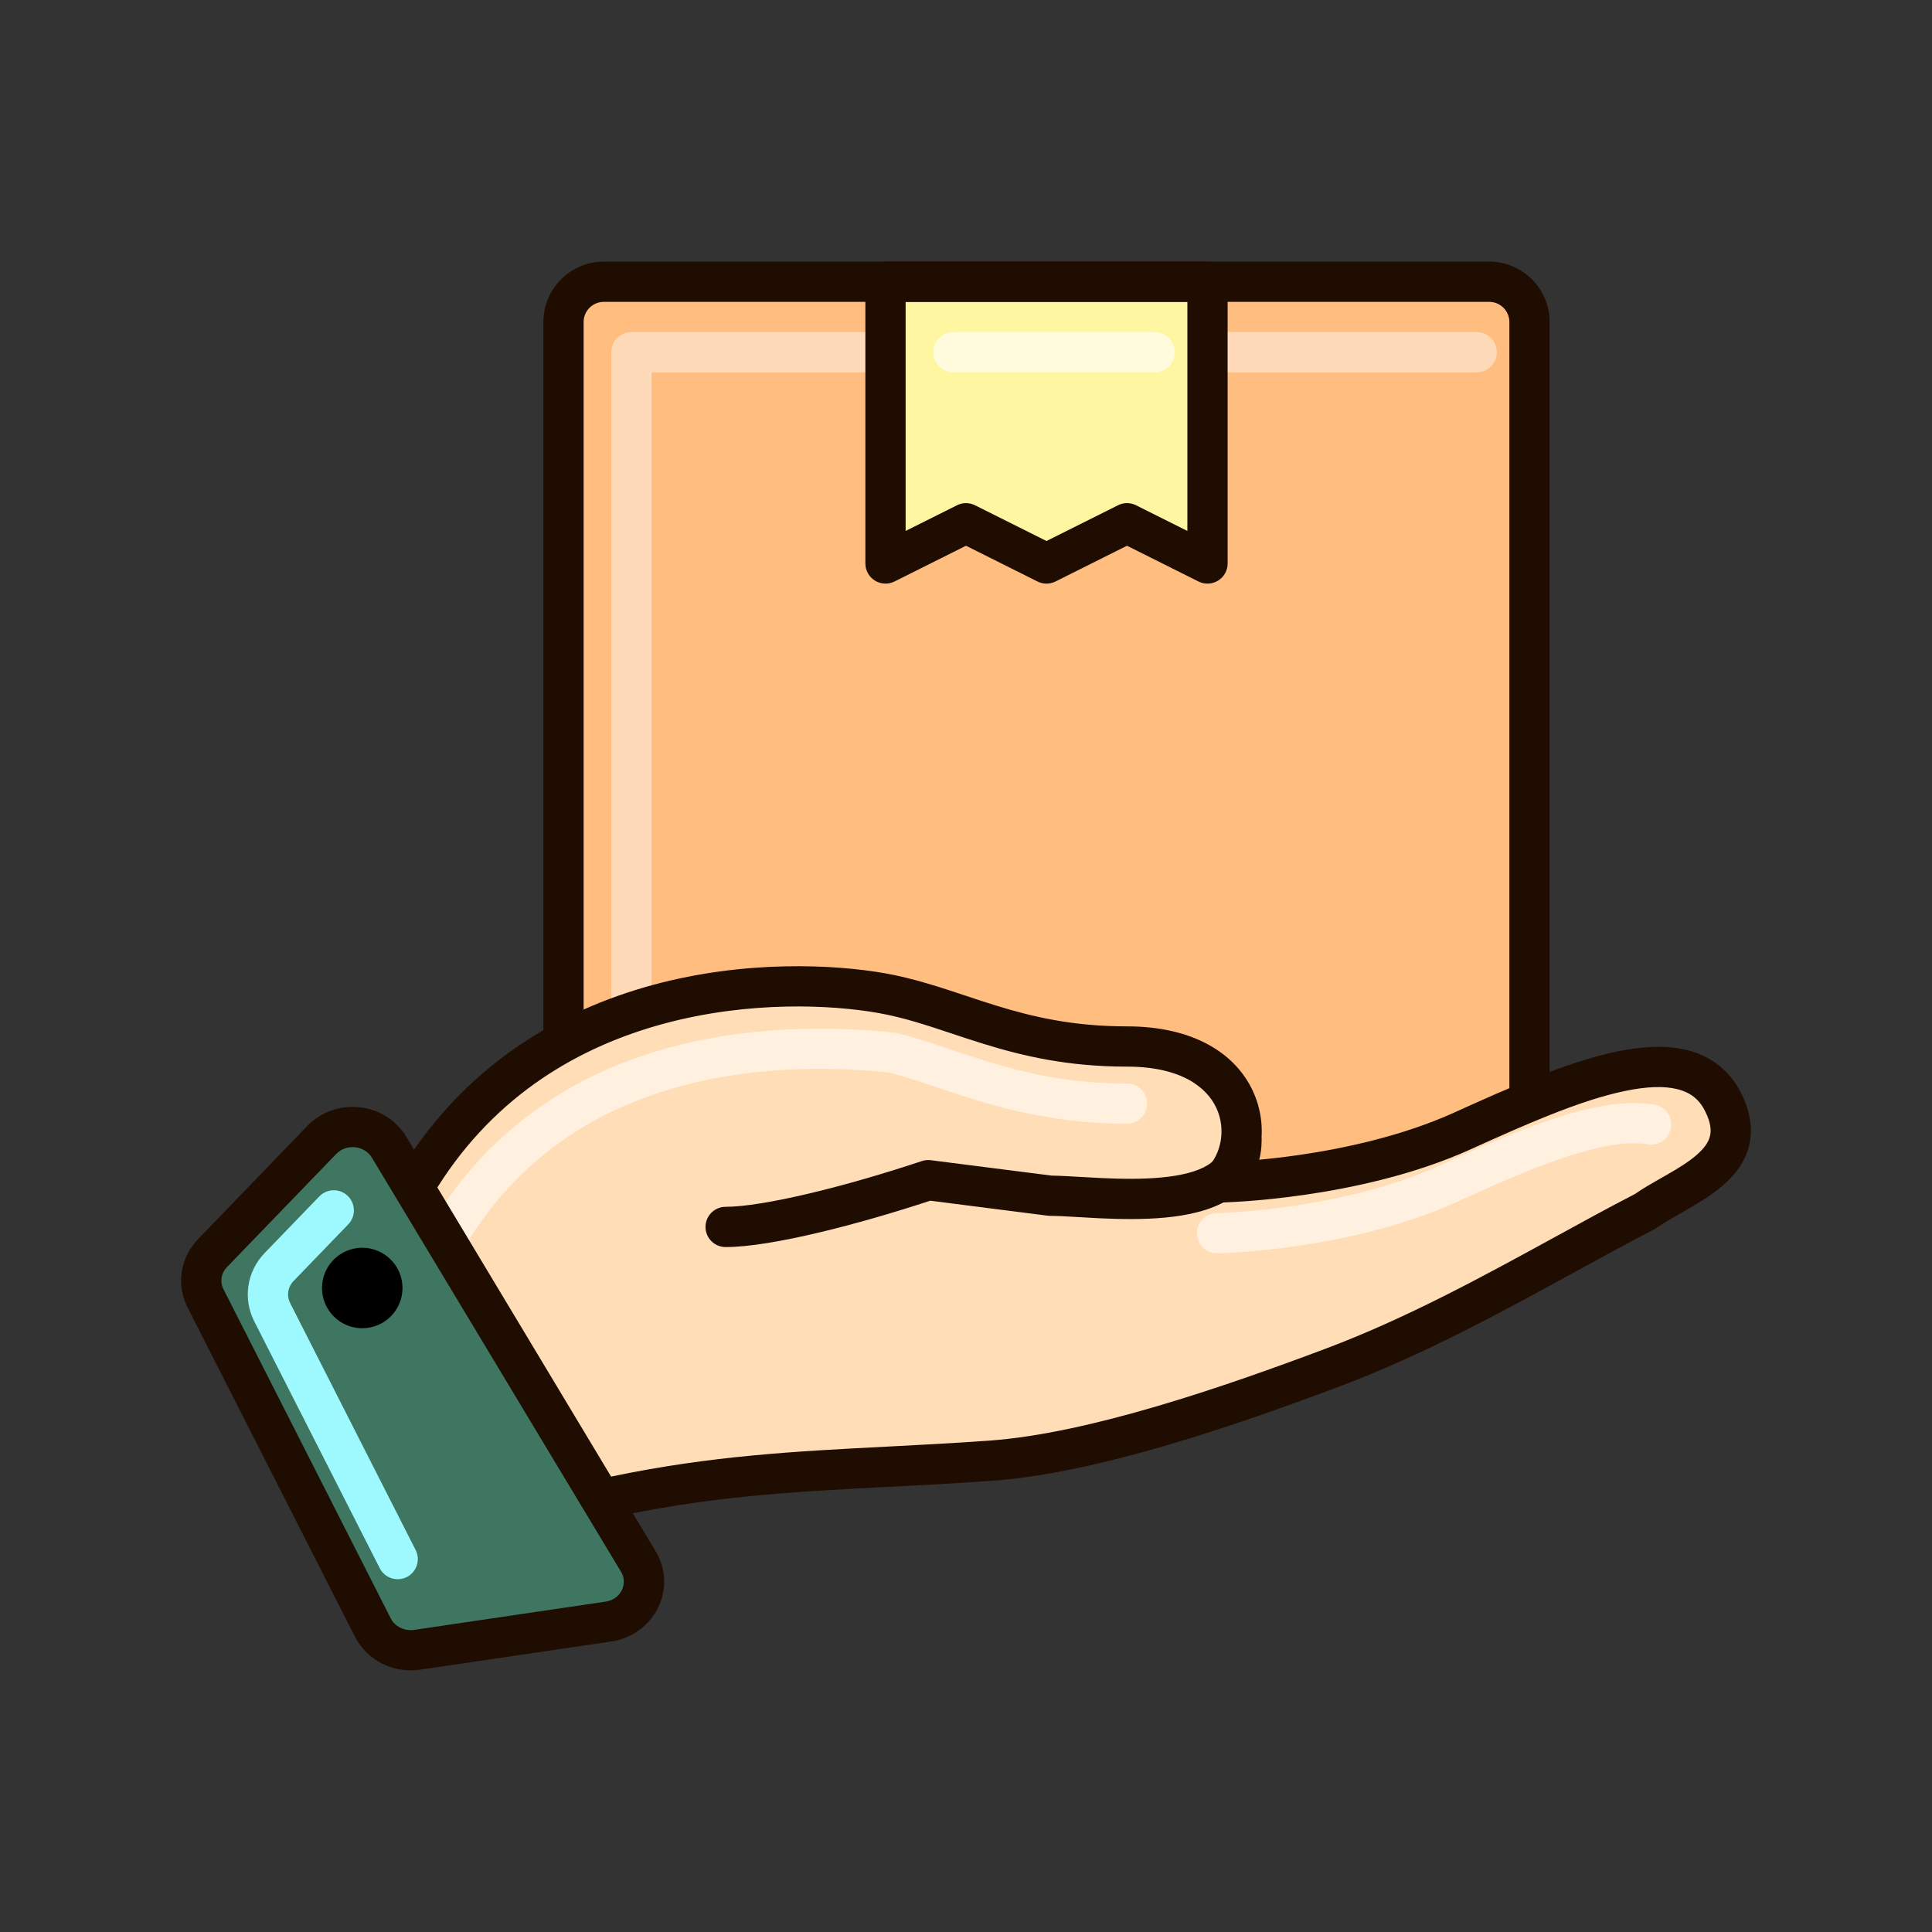
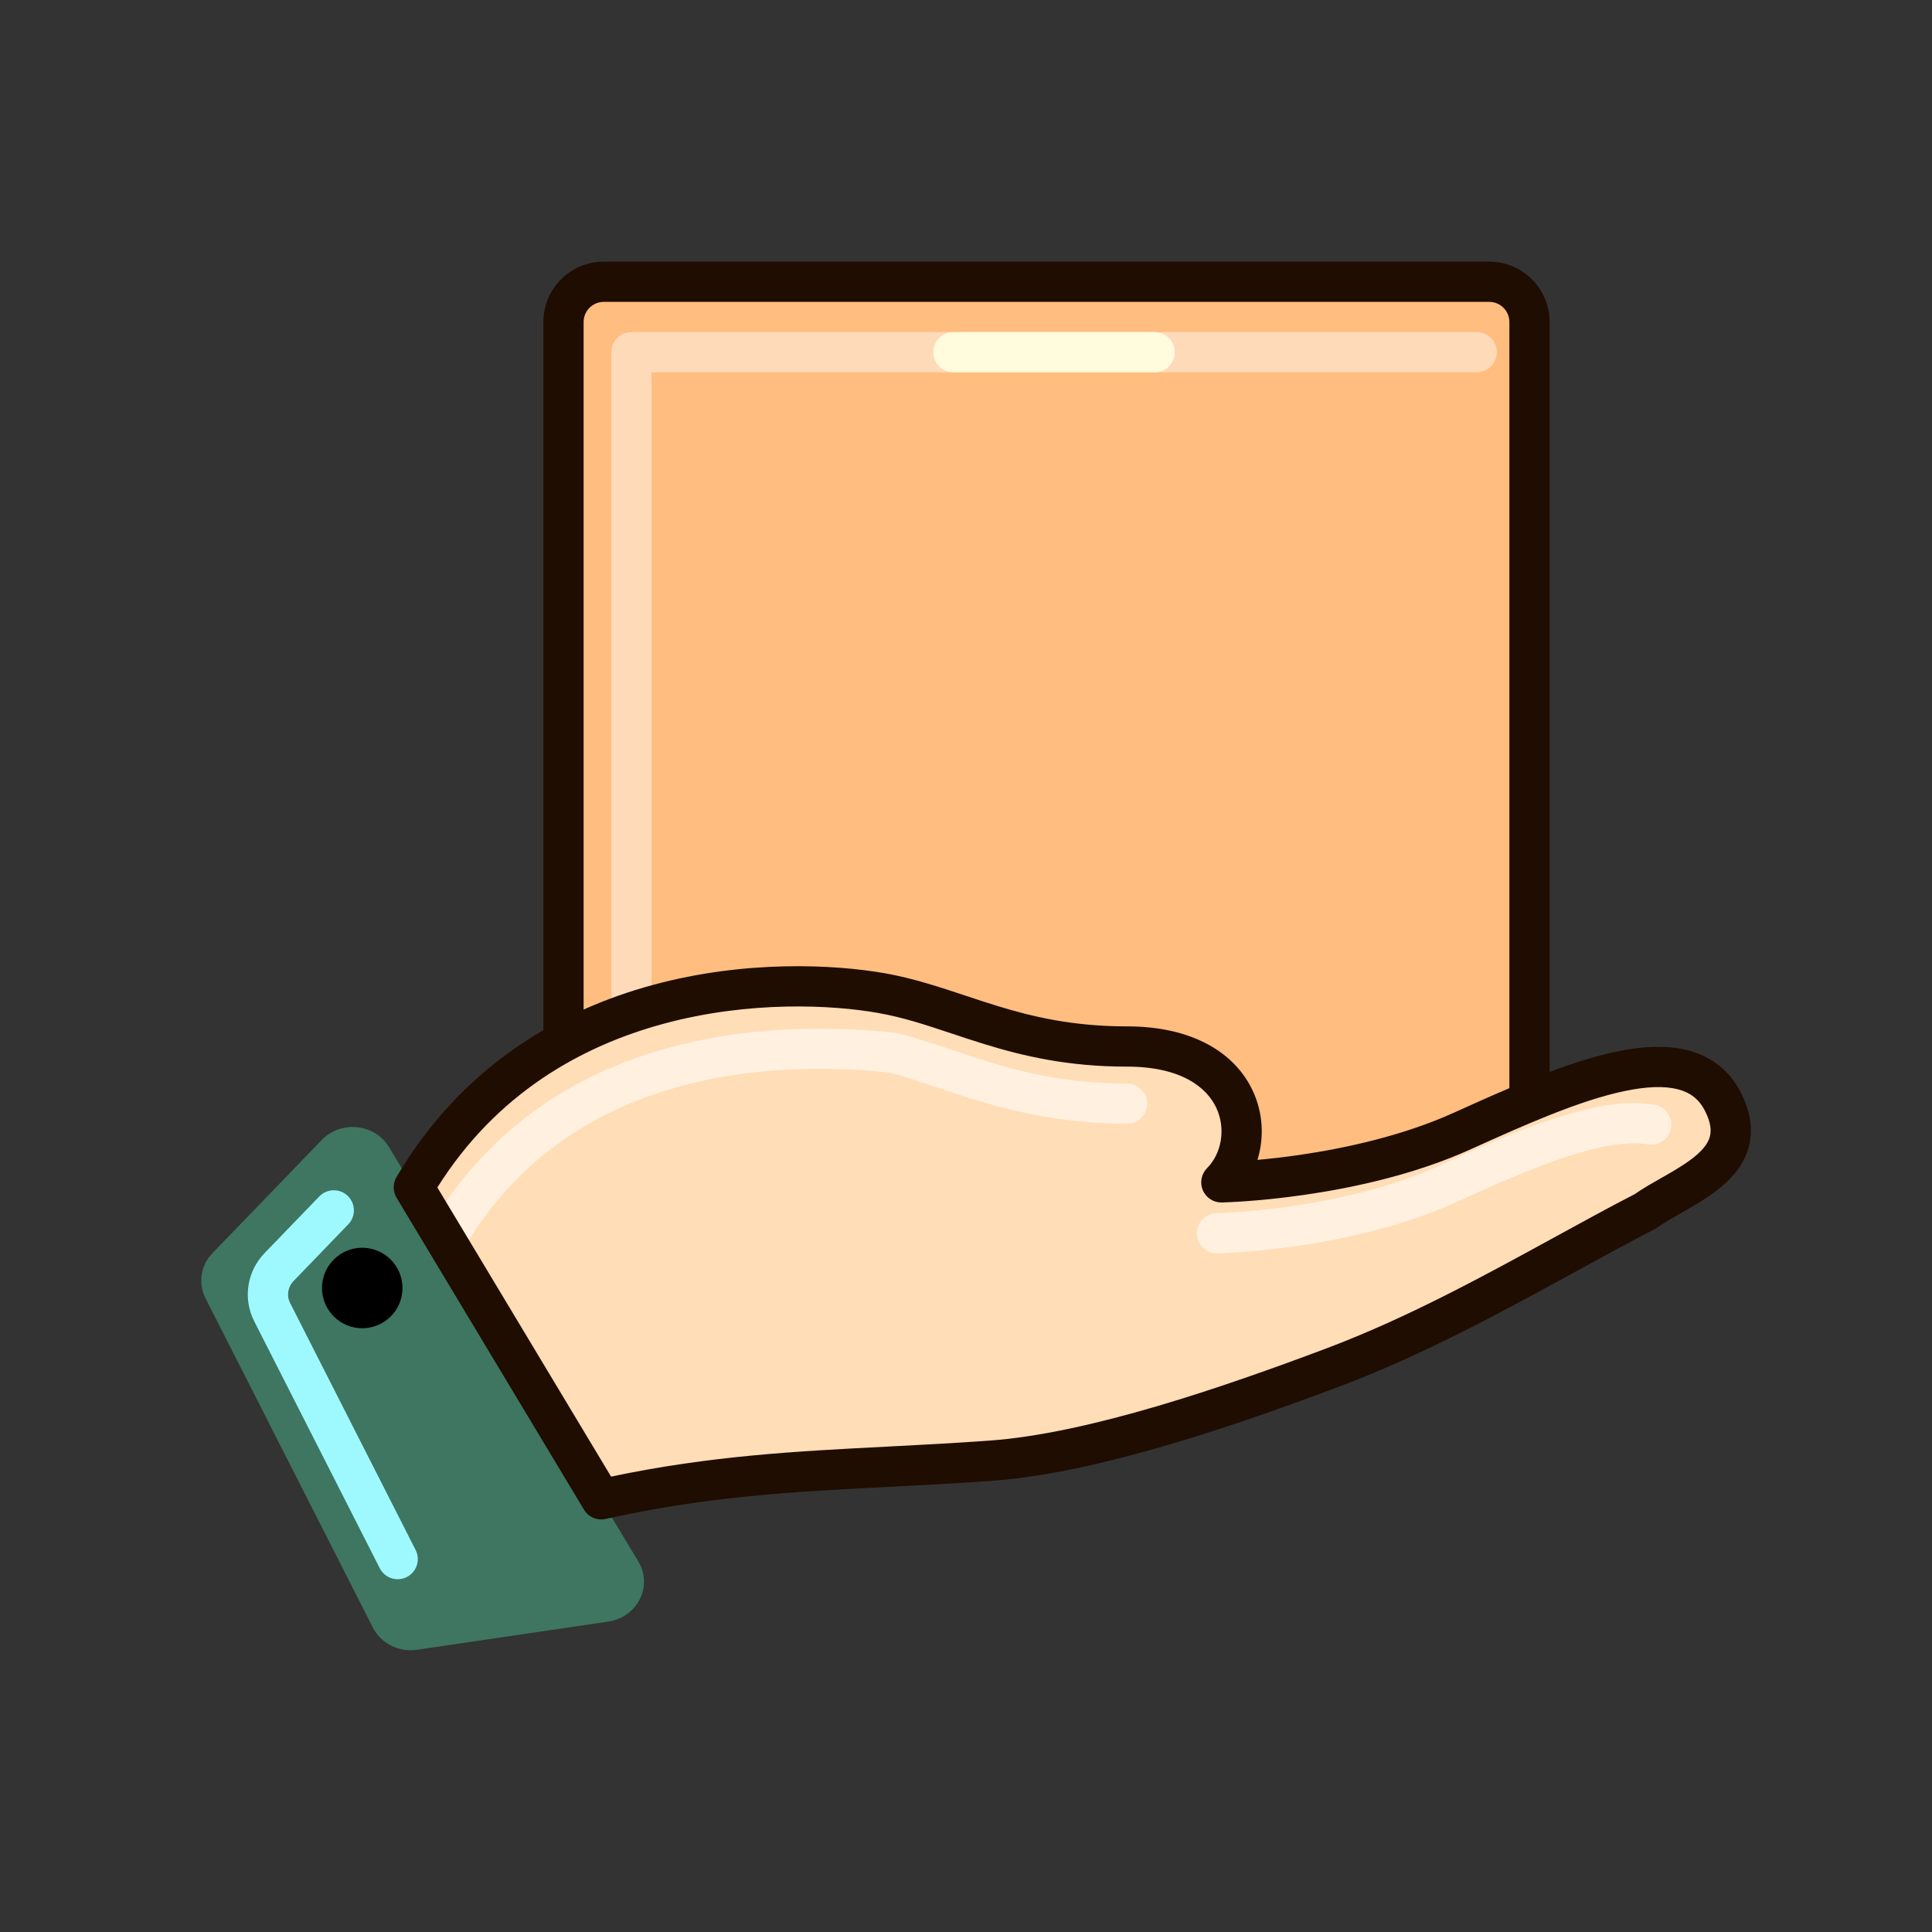
<svg xmlns="http://www.w3.org/2000/svg" width="48" height="48" viewBox="0 0 48 48" fill="none">
  <rect x="0" y="0" width="48" height="48" fill="#333333" stroke="none" />
  <path d="M37 7H15C14.448 7 14 7.448 14 8V28C14 28.552 14.448 29 15 29H37C37.552 29 38 28.552 38 28V8C38 7.448 37.552 7 37 7Z" fill="#FFBD7F" />
  <path fill-rule="evenodd" clip-rule="evenodd" d="M15.188 8.75C15.188 8.474 15.411 8.25 15.688 8.25H36.688C36.964 8.25 37.188 8.474 37.188 8.75C37.188 9.026 36.964 9.25 36.688 9.25H16.188V29.75C16.188 30.026 15.964 30.25 15.688 30.25C15.411 30.25 15.188 30.026 15.188 29.75V8.75Z" fill="#FFDAB8" />
-   <path d="M22 7H30V14L28 13L26 14L24 13L22 14V7Z" fill="#FFF6A2" />
  <path d="M5.106 32.256C4.917 31.884 4.985 31.439 5.278 31.135L7.994 28.322C8.472 27.826 9.314 27.917 9.666 28.502L15.859 38.795C16.227 39.406 15.839 40.181 15.113 40.288L10.362 40.988C9.909 41.055 9.464 40.831 9.264 40.437L5.106 32.256Z" fill="#3E7661" />
  <path d="M24.611 36.291C21.094 36.542 18.423 36.475 14.938 37.25L10.281 29.5C13.379 24.233 19.448 24.416 21.901 24.674C23.45 25.061 25.195 26 28 26C31 26 31.344 28.375 30.344 29.375C30.344 29.375 33.656 29.312 36.344 28.094C39.031 26.875 41.927 25.615 42.812 27.385C43.586 28.934 41.779 29.45 40.876 30.095C38.63 31.252 35.954 32.906 33.131 33.968C30.599 34.92 27.174 36.108 24.611 36.291Z" fill="#FFDDB6" />
  <path fill-rule="evenodd" clip-rule="evenodd" d="M23.188 8.75C23.188 8.474 23.411 8.25 23.688 8.25H28.688C28.964 8.25 29.188 8.474 29.188 8.75C29.188 9.026 28.964 9.25 28.688 9.25H23.688C23.411 9.25 23.188 9.026 23.188 8.75Z" fill="#FFFBDC" />
  <path fill-rule="evenodd" clip-rule="evenodd" d="M8.64 29.712C8.838 29.904 8.844 30.221 8.652 30.419L7.294 31.826C7.147 31.979 7.117 32.194 7.208 32.373L10.326 38.509C10.451 38.755 10.353 39.056 10.107 39.181C9.861 39.306 9.56 39.208 9.435 38.962L6.316 32.827C6.029 32.261 6.136 31.586 6.575 31.131L7.933 29.725C8.125 29.526 8.441 29.52 8.64 29.712Z" fill="#9EF9FF" />
  <path fill-rule="evenodd" clip-rule="evenodd" d="M10.663 30.506C13.788 25.192 19.889 25.411 22.233 25.657C22.256 25.66 22.279 25.664 22.302 25.669C22.759 25.784 23.207 25.934 23.674 26.091C24.848 26.485 26.141 26.92 28 26.92C28.276 26.92 28.5 27.144 28.5 27.42C28.5 27.696 28.276 27.92 28 27.92C25.964 27.92 24.429 27.405 23.223 27C22.81 26.861 22.436 26.736 22.093 26.648C19.736 26.405 14.297 26.3 11.525 31.013C11.385 31.251 11.078 31.33 10.84 31.19C10.602 31.05 10.523 30.744 10.663 30.506ZM38.554 27.808C39.445 27.511 40.349 27.314 41.109 27.446C41.381 27.493 41.563 27.752 41.516 28.024C41.469 28.296 41.21 28.479 40.938 28.431C40.437 28.345 39.734 28.469 38.87 28.756C38.022 29.039 37.095 29.452 36.168 29.873C34.825 30.482 33.342 30.796 32.209 30.96C31.639 31.042 31.152 31.087 30.806 31.111C30.632 31.123 30.494 31.131 30.399 31.135C30.351 31.137 30.314 31.138 30.288 31.139L30.258 31.14L30.25 31.14L30.247 31.14L30.246 31.14C30.246 31.14 30.246 31.14 30.236 30.64L30.246 31.14C29.97 31.145 29.742 30.926 29.736 30.649C29.731 30.373 29.951 30.145 30.227 30.14L30.228 30.14L30.233 30.14L30.257 30.139C30.279 30.139 30.312 30.137 30.356 30.136C30.443 30.132 30.572 30.125 30.735 30.114C31.062 30.091 31.525 30.048 32.066 29.97C33.154 29.813 34.533 29.516 35.755 28.962C36.676 28.544 37.649 28.109 38.554 27.808Z" fill="#FFF0DF" />
  <path fill-rule="evenodd" clip-rule="evenodd" d="M13.5 8C13.5 7.172 14.172 6.5 15 6.5H37C37.828 6.5 38.5 7.172 38.5 8V27.25C38.5 27.526 38.276 27.75 38 27.75C37.724 27.75 37.5 27.526 37.5 27.25V8C37.5 7.724 37.276 7.5 37 7.5H15C14.724 7.5 14.5 7.724 14.5 8V25.781C14.5 26.057 14.276 26.281 14 26.281C13.724 26.281 13.5 26.057 13.5 25.781V8Z" fill="#1F0D02" />
-   <path fill-rule="evenodd" clip-rule="evenodd" d="M21.5 7C21.5 6.724 21.724 6.5 22 6.5H30C30.276 6.5 30.5 6.724 30.5 7V14C30.5 14.173 30.41 14.334 30.263 14.425C30.116 14.516 29.931 14.525 29.776 14.447L28 13.559L26.224 14.447C26.083 14.518 25.917 14.518 25.776 14.447L24 13.559L22.224 14.447C22.069 14.525 21.885 14.516 21.737 14.425C21.59 14.334 21.5 14.173 21.5 14V7ZM22.5 7.5V13.191L23.776 12.553C23.917 12.482 24.083 12.482 24.224 12.553L26 13.441L27.776 12.553C27.917 12.482 28.083 12.482 28.224 12.553L29.5 13.191V7.5H22.5Z" fill="#1F0D02" />
  <path fill-rule="evenodd" clip-rule="evenodd" d="M16.222 24.47C18.524 23.846 20.731 23.96 21.988 24.181C22.692 24.306 23.357 24.527 24.009 24.744C24.255 24.826 24.499 24.907 24.743 24.982C25.655 25.264 26.663 25.5 28 25.5C29.637 25.5 30.685 26.16 31.125 27.101C31.384 27.655 31.41 28.272 31.241 28.817C31.532 28.791 31.879 28.752 32.265 28.697C33.406 28.532 34.854 28.22 36.137 27.638C37.468 27.035 38.916 26.389 40.151 26.129C40.77 25.999 41.385 25.954 41.929 26.093C42.498 26.238 42.968 26.58 43.259 27.161C43.494 27.631 43.559 28.081 43.446 28.501C43.335 28.91 43.074 29.221 42.799 29.457C42.526 29.693 42.202 29.887 41.917 30.051C41.86 30.084 41.805 30.115 41.751 30.146C41.522 30.276 41.328 30.387 41.166 30.502C41.147 30.516 41.126 30.529 41.105 30.54C40.498 30.852 39.849 31.207 39.168 31.58C37.384 32.558 35.376 33.658 33.307 34.436C30.785 35.384 27.294 36.601 24.647 36.79C23.726 36.856 22.87 36.9 22.048 36.942C19.684 37.064 17.596 37.172 15.046 37.738C14.836 37.785 14.62 37.692 14.509 37.508L9.853 29.758C9.758 29.6 9.757 29.404 9.85 29.246C11.48 26.476 13.908 25.098 16.222 24.47ZM30.344 29.375L30.353 29.875C30.149 29.879 29.963 29.758 29.884 29.571C29.804 29.383 29.846 29.166 29.99 29.021C30.338 28.674 30.468 28.057 30.219 27.524C29.987 27.028 29.363 26.5 28 26.5C26.532 26.5 25.42 26.238 24.448 25.938C24.157 25.848 23.885 25.758 23.625 25.671C23.001 25.463 22.441 25.277 21.814 25.166C20.669 24.964 18.615 24.858 16.483 25.436C14.434 25.991 12.33 27.173 10.866 29.502L15.182 36.686C17.665 36.165 19.773 36.057 22.055 35.94C22.865 35.898 23.697 35.855 24.576 35.792C27.055 35.615 30.413 34.456 32.955 33.5C34.953 32.748 36.859 31.704 38.624 30.738C39.31 30.362 39.975 29.997 40.616 29.667C40.817 29.526 41.055 29.391 41.275 29.266C41.324 29.238 41.373 29.211 41.419 29.184C41.703 29.021 41.952 28.868 42.146 28.7C42.339 28.534 42.442 28.384 42.48 28.241C42.516 28.108 42.517 27.912 42.364 27.608C42.213 27.304 41.989 27.14 41.682 27.062C41.351 26.977 40.908 26.992 40.357 27.108C39.25 27.34 37.907 27.934 36.55 28.549C35.146 29.186 33.594 29.515 32.407 29.686C31.811 29.772 31.301 29.819 30.939 29.845C30.757 29.858 30.613 29.865 30.513 29.869C30.463 29.872 30.424 29.873 30.397 29.874L30.366 29.875L30.357 29.875L30.355 29.875L30.353 29.875C30.353 29.875 30.353 29.875 30.344 29.375Z" fill="#1F0D02" />
  <path d="M10 32C10 32.552 9.552 33 9 33C8.448 33 8 32.552 8 32C8 31.448 8.448 31 9 31C9.552 31 10 31.448 10 32Z" fill="black" />
-   <path fill-rule="evenodd" clip-rule="evenodd" d="M30.844 27.844C31.12 27.844 31.344 28.068 31.344 28.344C31.344 29.02 31.013 29.5 30.528 29.799C30.076 30.078 29.5 30.198 28.953 30.25C28.396 30.303 27.811 30.29 27.305 30.267C27.101 30.257 26.916 30.246 26.75 30.236C26.484 30.221 26.267 30.208 26.096 30.208C26.075 30.208 26.054 30.207 26.033 30.204L23.112 29.831C22.201 30.131 21.23 30.412 20.351 30.621C19.45 30.835 18.607 30.983 18.028 30.983C17.752 30.983 17.528 30.759 17.528 30.483C17.528 30.206 17.752 29.983 18.028 29.983C18.482 29.983 19.227 29.86 20.12 29.648C21.001 29.439 21.987 29.152 22.904 28.846C22.976 28.823 23.051 28.815 23.126 28.825L26.129 29.208C26.323 29.21 26.579 29.225 26.857 29.241C27.018 29.25 27.185 29.26 27.352 29.268C27.845 29.291 28.374 29.3 28.858 29.254C29.354 29.207 29.746 29.107 30.003 28.948C30.226 28.81 30.344 28.636 30.344 28.344C30.344 28.068 30.568 27.844 30.844 27.844Z" fill="#1F0D02" />
-   <path fill-rule="evenodd" clip-rule="evenodd" d="M9.238 28.759C9.058 28.461 8.608 28.405 8.354 28.669L5.638 31.482C5.491 31.635 5.461 31.851 5.552 32.03L9.709 40.21C9.808 40.405 10.04 40.53 10.289 40.494L15.04 39.793C15.44 39.734 15.601 39.335 15.431 39.053L9.238 28.759ZM7.634 27.974C8.337 27.247 9.57 27.372 10.095 28.244L16.288 38.537C16.853 39.477 16.239 40.627 15.186 40.783L10.435 41.483C9.779 41.58 9.12 41.258 8.818 40.663L4.66 32.483C4.373 31.918 4.48 31.242 4.919 30.788L7.634 27.974Z" fill="#1F0D02" />
</svg>